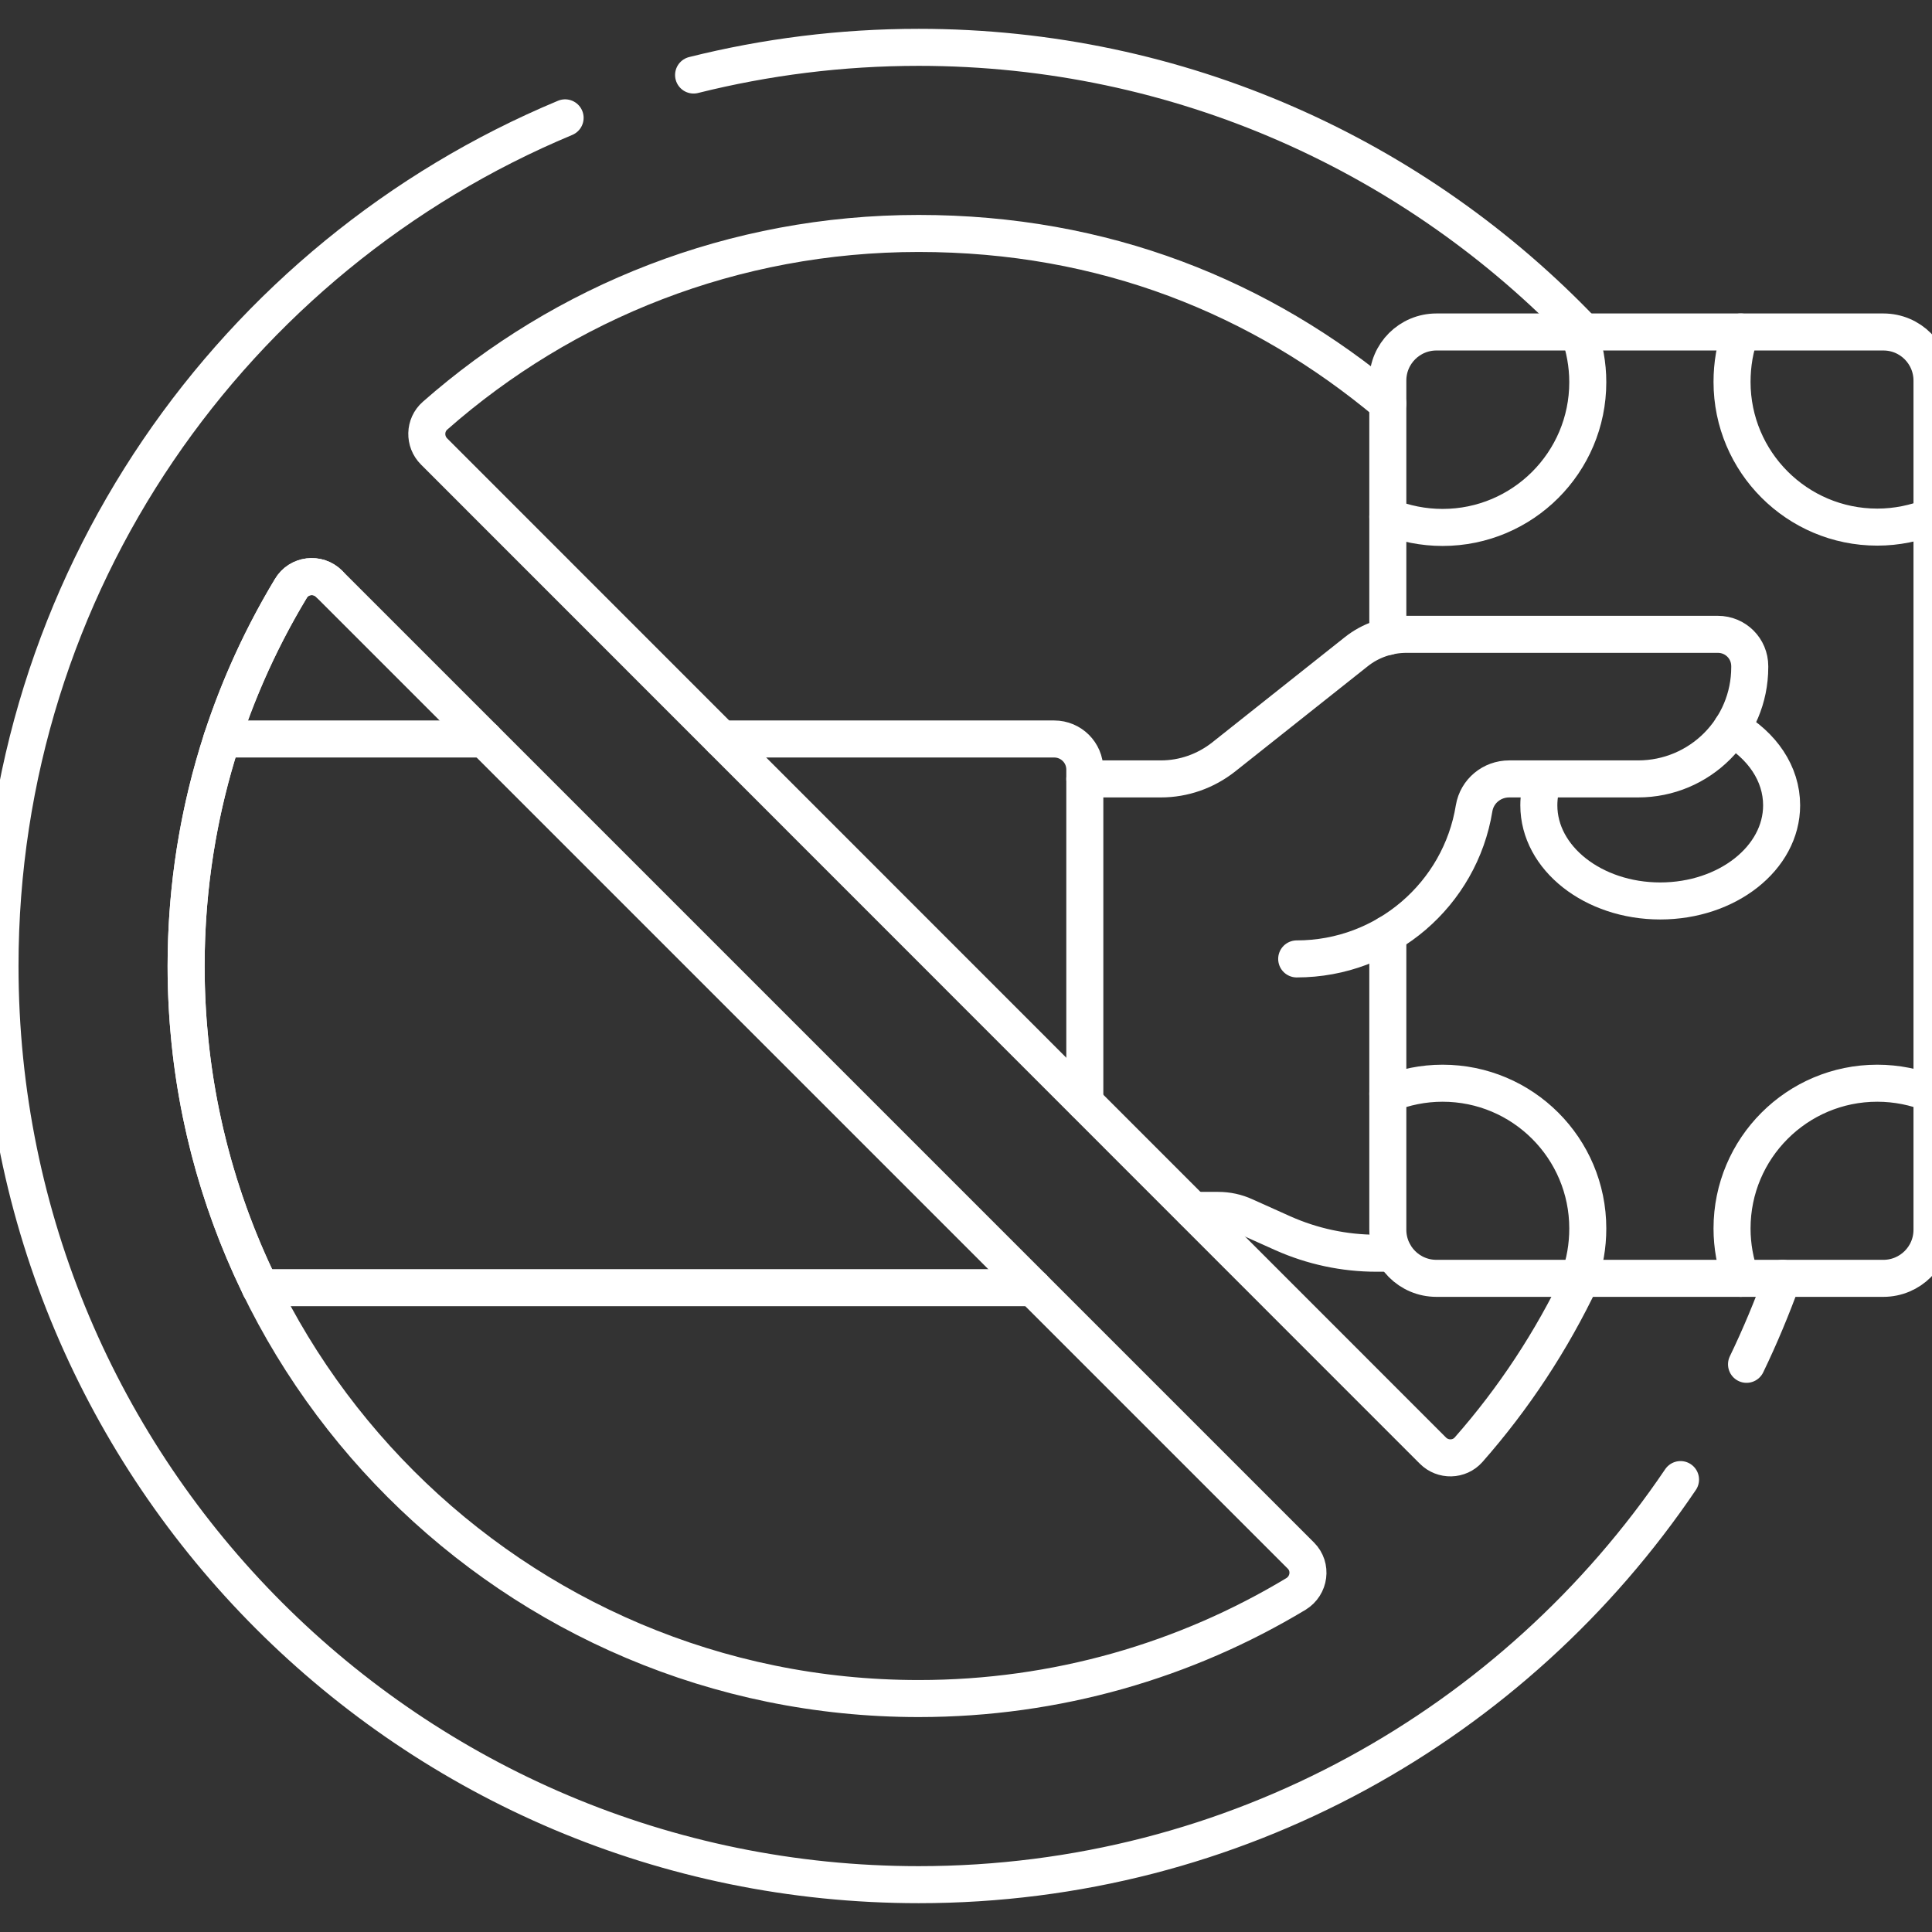
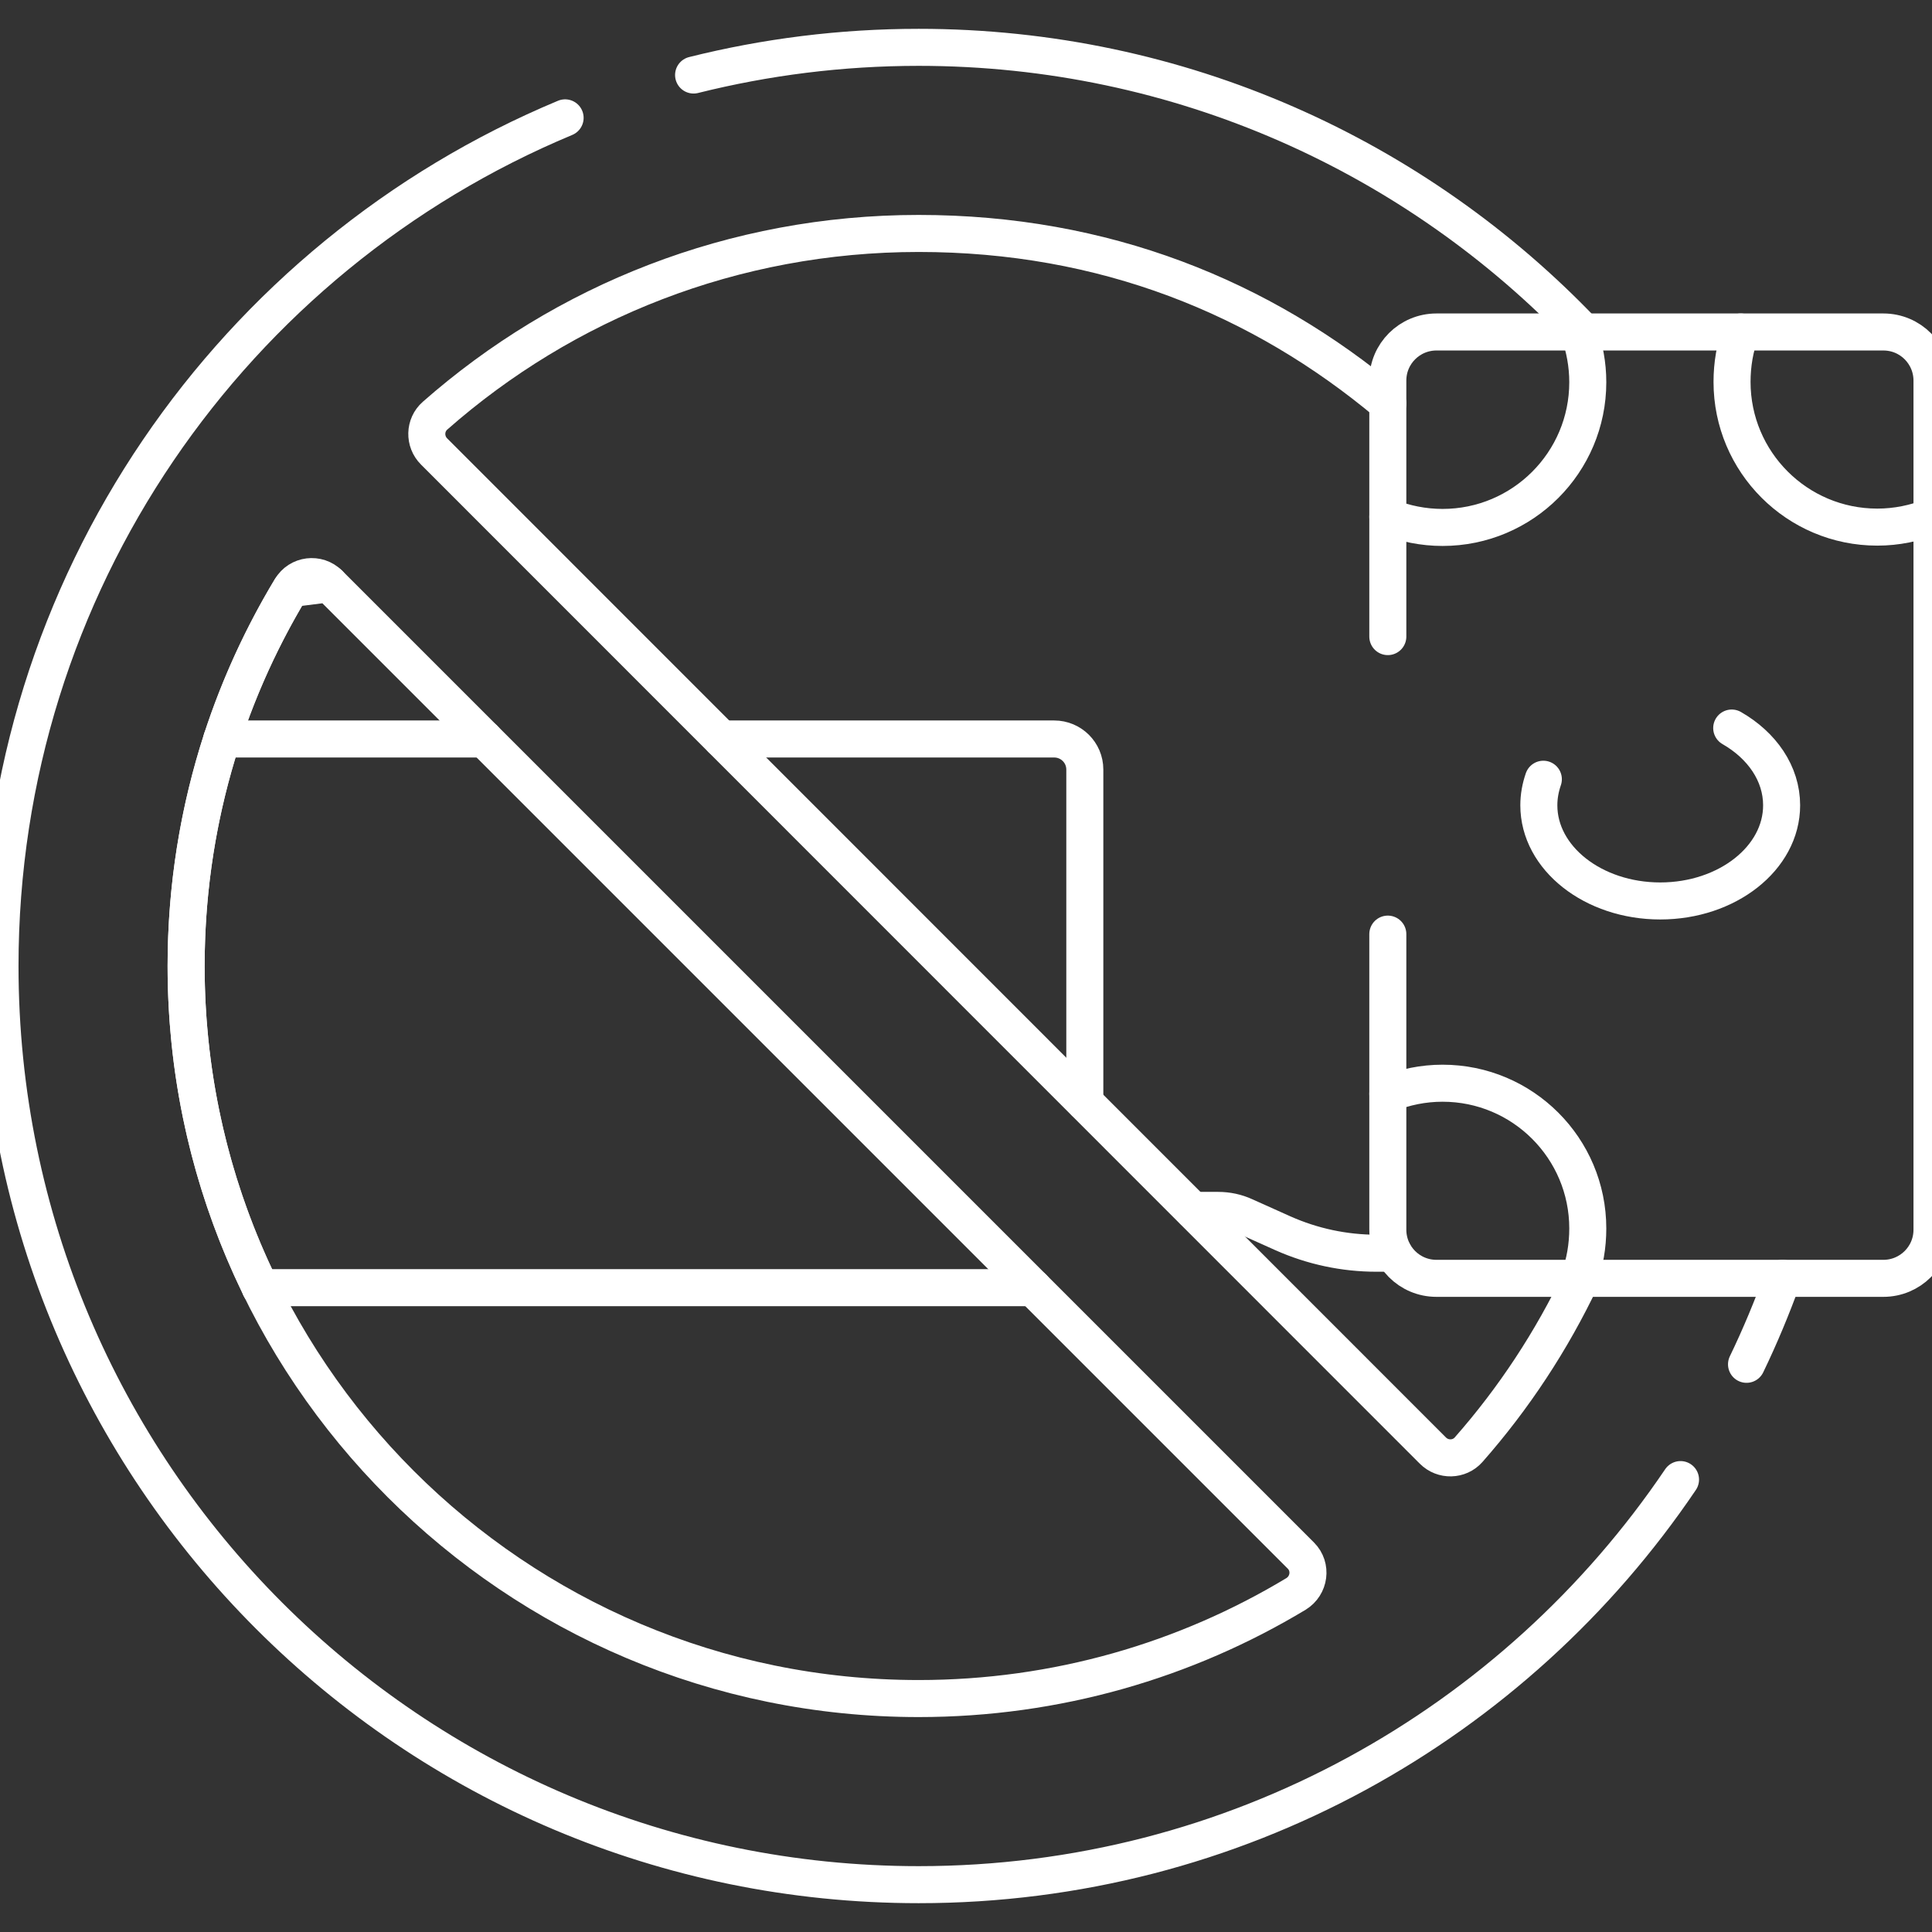
<svg xmlns="http://www.w3.org/2000/svg" version="1.1" viewBox="0 0 60 60">
  <rect x="0" y="0" width="60" height="60" fill="#333333" stroke="none" />
  <defs>
    <style> .cls-1 { fill: none; stroke: #fff; stroke-linecap: round; stroke-linejoin: round; stroke-width: 1.15px; } </style>
  </defs>
  <g>
    <g id="Layer_1">
      <g>
        <path class="cls-1" d="M21.54,2.33c2.24-.56,4.58-.86,6.99-.86,8.12,0,15.45,3.39,20.65,8.84" />
        <path class="cls-1" d="M55.36,39.7c-.33.91-.7,1.8-1.12,2.67" />
        <path class="cls-1" d="M17.55,3.66C7.24,7.96,0,18.13,0,30c0,15.76,12.77,28.53,28.53,28.53,9.85,0,18.53-4.99,23.66-12.58" />
        <g>
          <path class="cls-1" d="M49.11,39.7c-.92,1.94-2.1,3.73-3.5,5.32-.29.33-.8.34-1.11.03L13.48,14.02c-.31-.31-.3-.82.03-1.11,4.01-3.53,9.26-5.66,15.02-5.66s10.63,1.98,14.57,5.28" />
-           <path class="cls-1" d="M9.03,18.28c-2.06,3.42-3.25,7.43-3.25,11.72,0,12.57,10.19,22.75,22.75,22.75,4.29,0,8.3-1.19,11.72-3.25.42-.26.5-.84.15-1.19L10.22,18.13c-.35-.35-.94-.28-1.19.15Z" />
+           <path class="cls-1" d="M9.03,18.28c-2.06,3.42-3.25,7.43-3.25,11.72,0,12.57,10.19,22.75,22.75,22.75,4.29,0,8.3-1.19,11.72-3.25.42-.26.5-.84.15-1.19L10.22,18.13Z" />
        </g>
        <path class="cls-1" d="M37.05,37.59h.78c.29,0,.57.06.83.18l1.18.53c.92.41,1.91.62,2.91.62h.53" />
        <path class="cls-1" d="M22.41,22.95h10.33c.52,0,.95.42.95.95v10.33" />
        <line class="cls-1" x1="32.08" y1="39.99" x2="8.08" y2="39.99" />
        <line class="cls-1" x1="15.04" y1="22.95" x2="6.89" y2="22.95" />
        <path class="cls-1" d="M53.78,22.61c.94.54,1.55,1.41,1.55,2.4,0,1.64-1.69,2.97-3.77,2.97s-3.77-1.33-3.77-2.97c0-.28.05-.55.14-.81" />
        <path class="cls-1" d="M43.1,29.01v9.18c0,.83.67,1.51,1.51,1.51h13.88c.83,0,1.51-.67,1.51-1.51V11.82c0-.83-.67-1.51-1.51-1.51h-13.88c-.83,0-1.51.67-1.51,1.51v7.95" />
        <g>
          <path class="cls-1" d="M49.04,39.7c.18-.48.27-1.01.27-1.55,0-2.49-2.02-4.51-4.51-4.51-.6,0-1.17.12-1.7.33" />
          <path class="cls-1" d="M54.06,10.31c-.18.48-.27,1.01-.27,1.55,0,2.49,2.02,4.51,4.51,4.51.6,0,1.17-.12,1.7-.33" />
-           <path class="cls-1" d="M60,33.97c-.52-.21-1.1-.33-1.7-.33-2.49,0-4.51,2.02-4.51,4.51,0,.55.1,1.07.27,1.55" />
          <path class="cls-1" d="M43.1,16.05c.52.21,1.1.33,1.7.33,2.49,0,4.51-2.02,4.51-4.51,0-.55-.1-1.07-.27-1.55" />
        </g>
-         <path class="cls-1" d="M40.27,29.78c2.77,0,5.08-2.02,5.51-4.68.09-.53.55-.91,1.09-.91h4c1.92,0,3.47-1.55,3.47-3.47v-.03c0-.55-.44-.99-.99-.99h-9.67c-.57,0-1.12.19-1.56.54l-4.12,3.27c-.56.44-1.24.68-1.95.68h-2.36" />
        <path class="cls-1" d="M10.22,18.13c-.35-.35-.94-.28-1.19.15-.88,1.46-1.6,3.02-2.14,4.67-.72,2.22-1.11,4.59-1.11,7.05,0,3.59.83,6.97,2.31,9.99" />
      </g>
    </g>
  </g>
</svg>